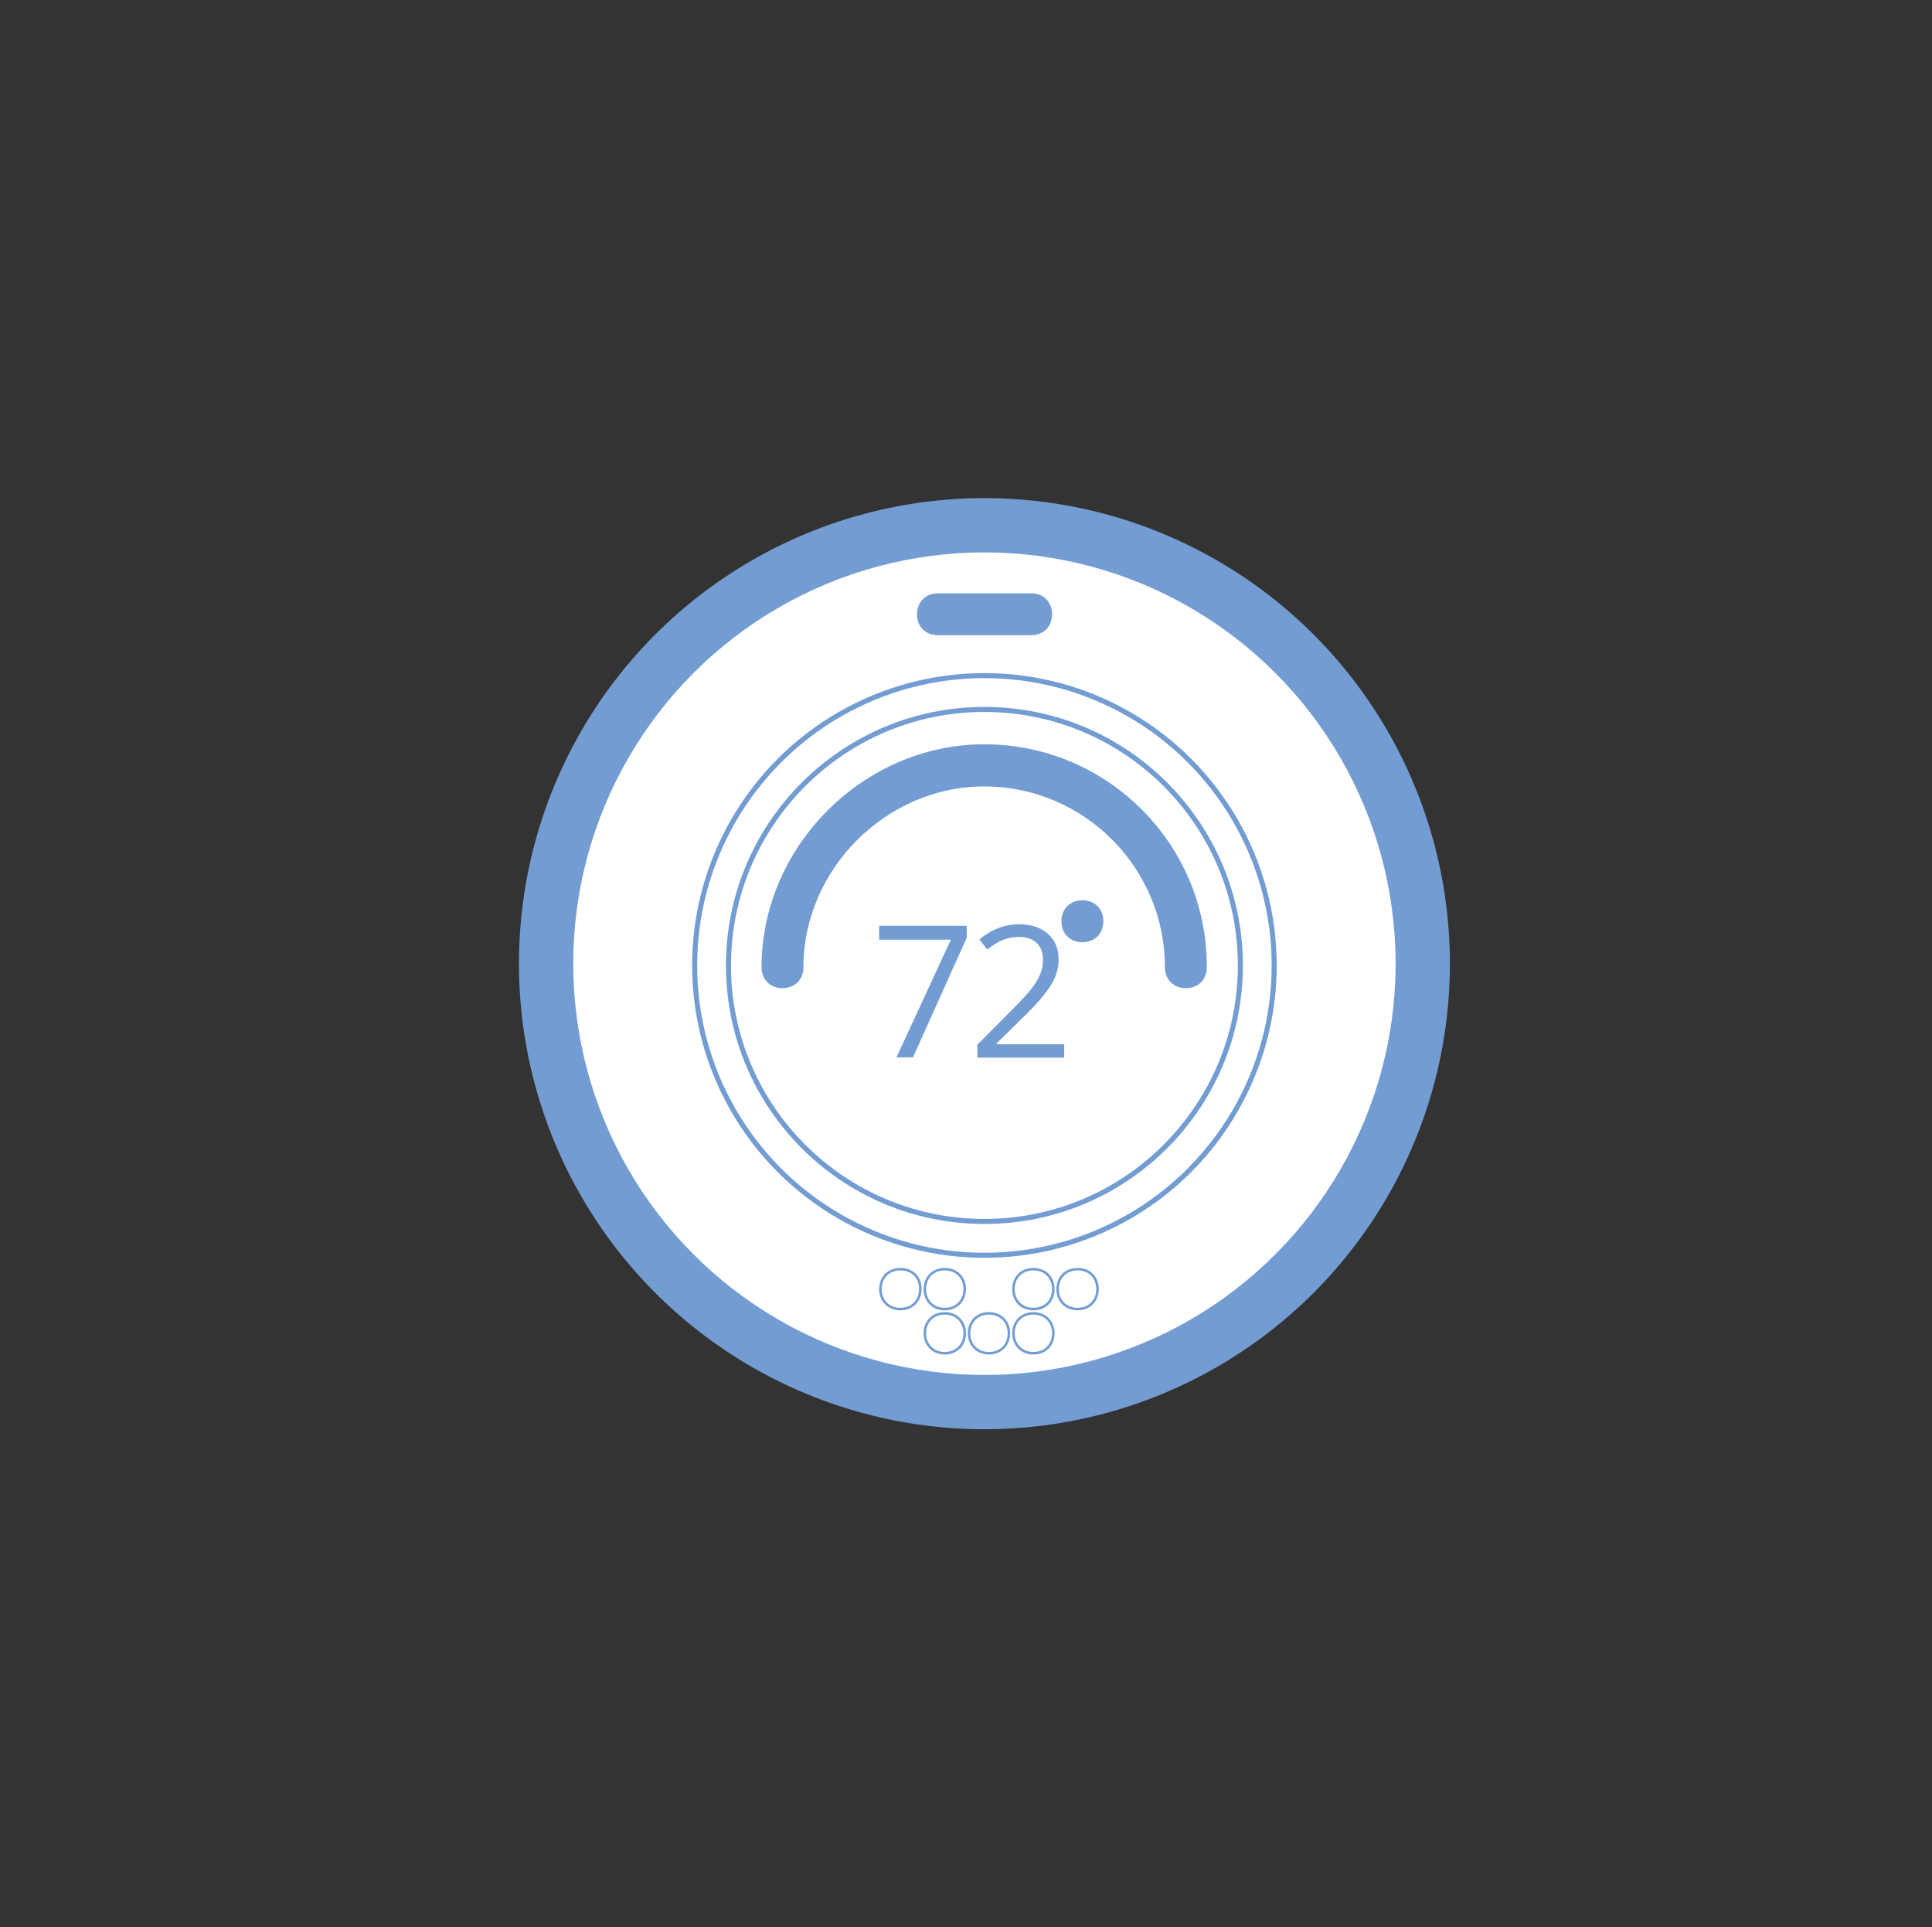
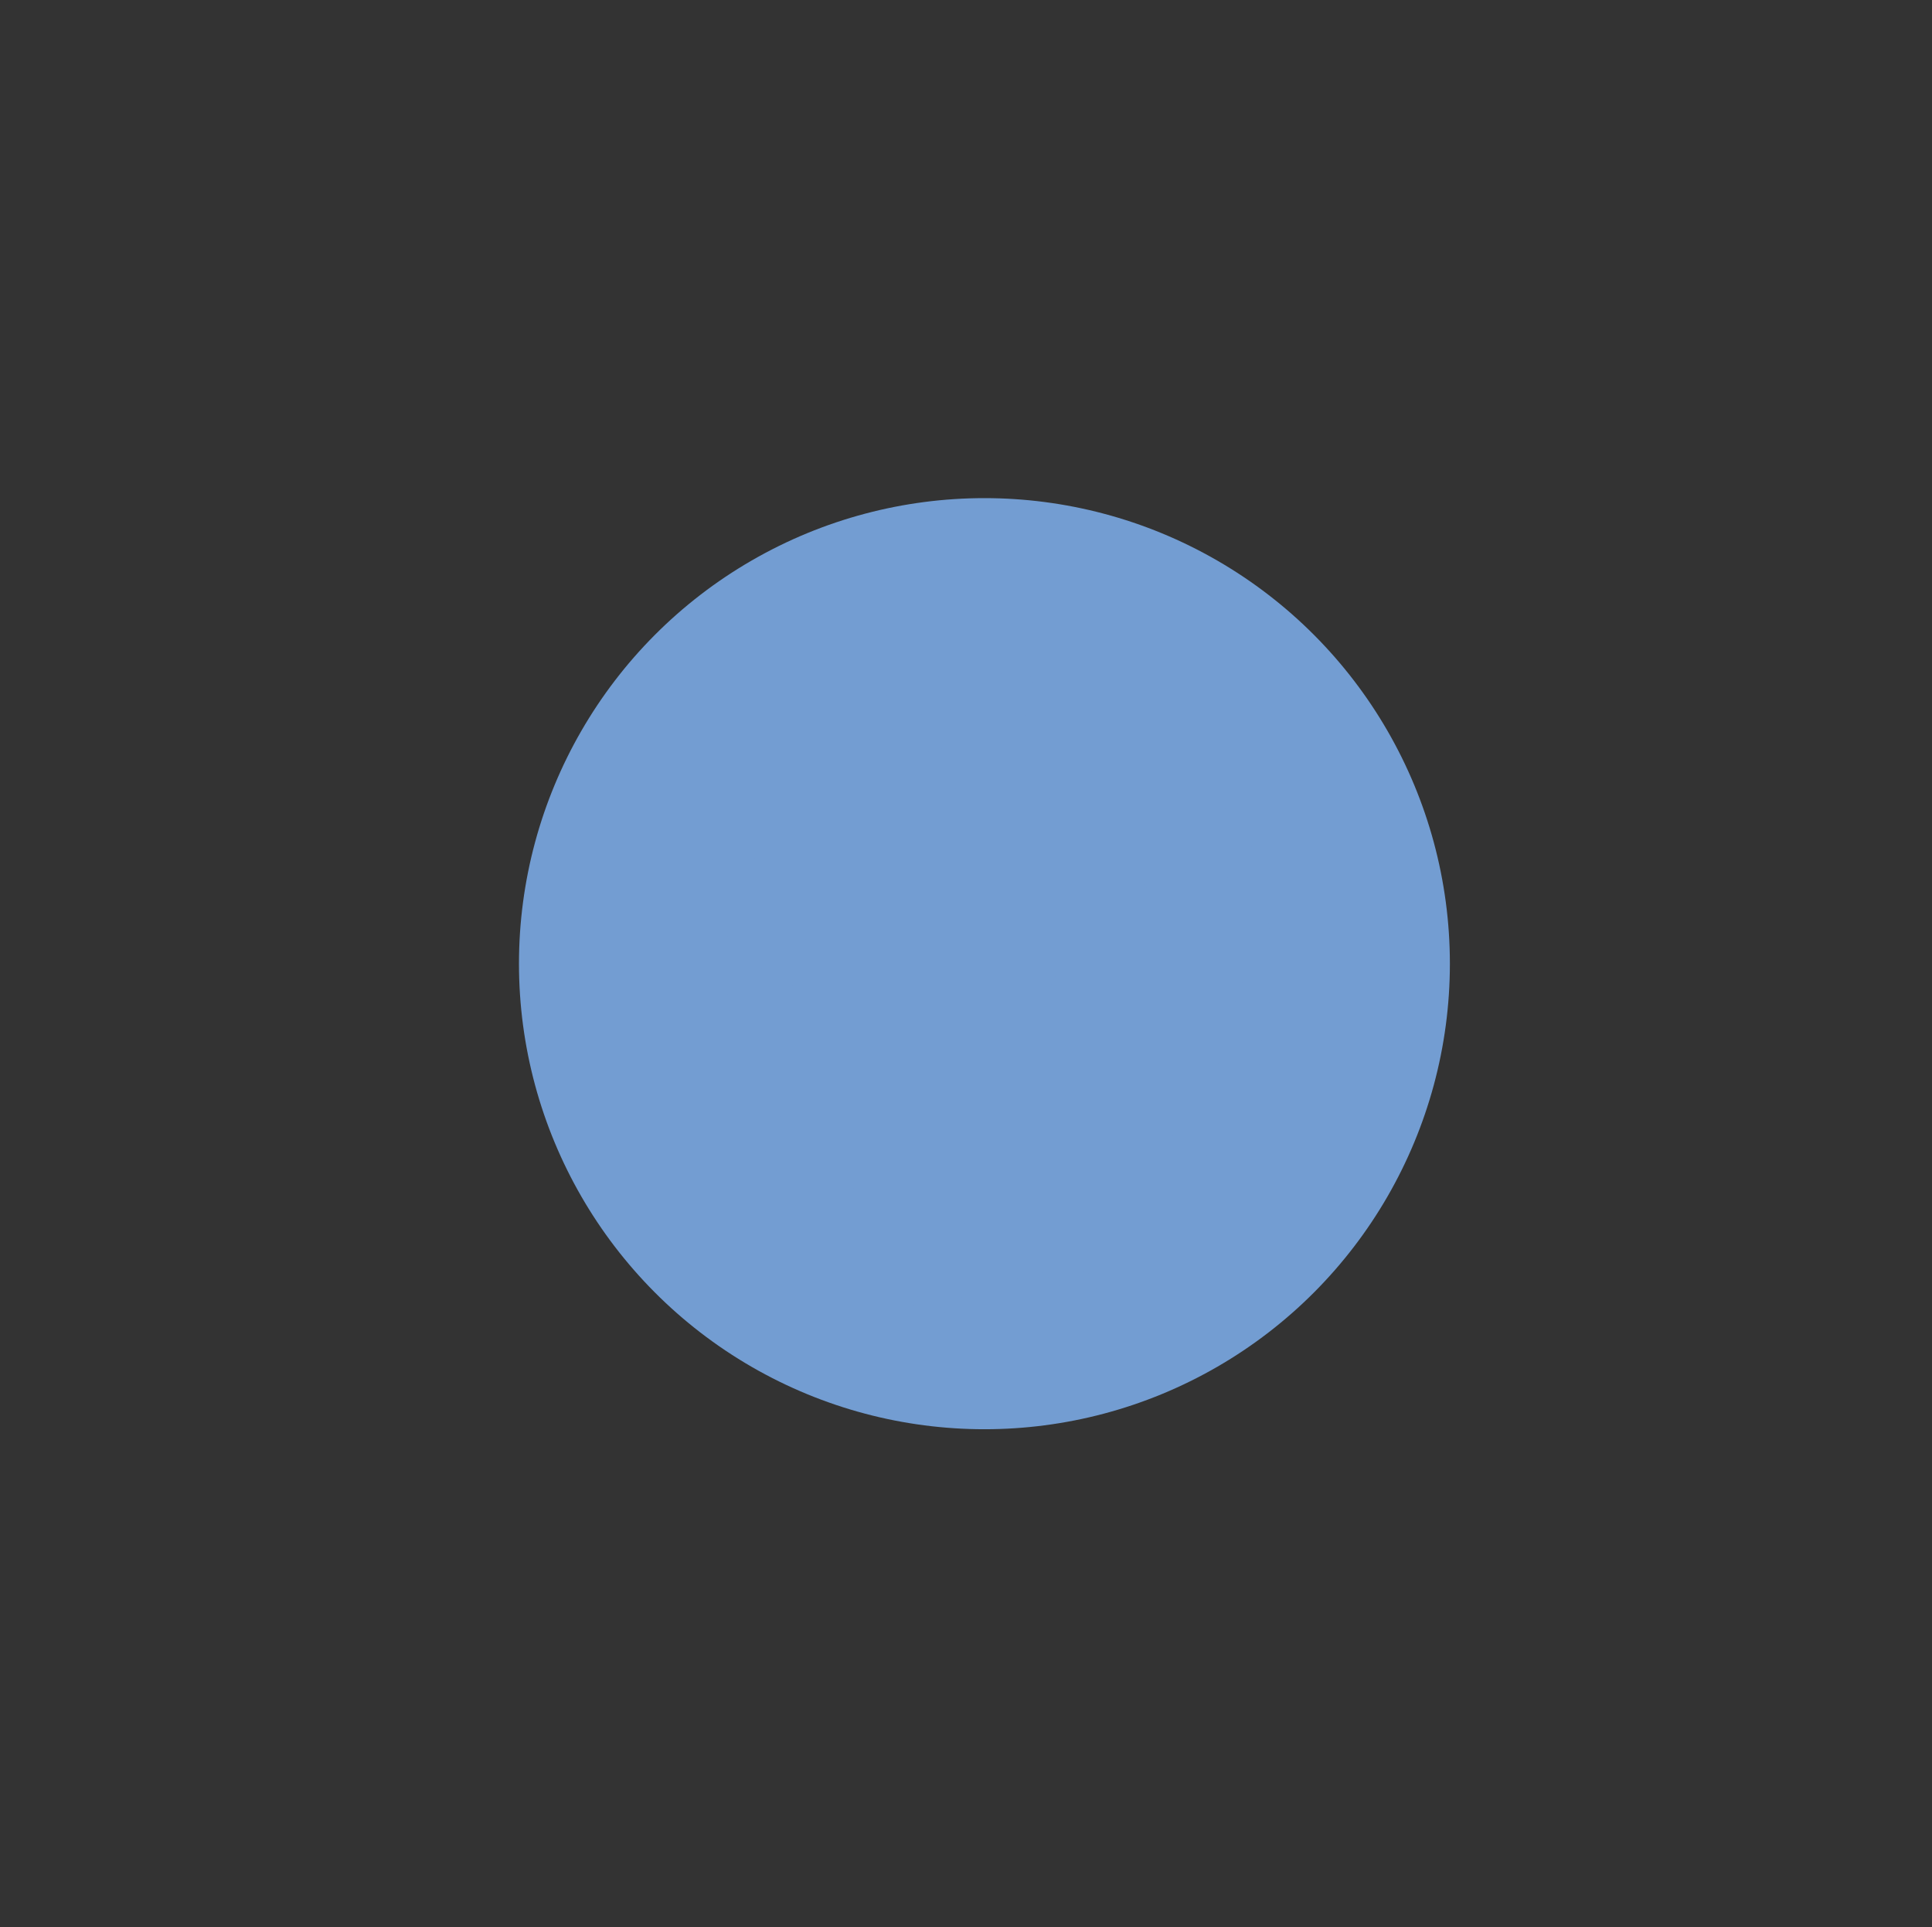
<svg xmlns="http://www.w3.org/2000/svg" id="Layer_1" x="0px" y="0px" viewBox="0 0 765.4 763.3" style="enable-background:new 0 0 765.4 763.3;" xml:space="preserve">
  <rect x="0" y="0" width="765.4" height="763.3" fill="#333333" stroke="none" />
  <style type="text/css"> .st0{fill:#739DD2;} .st1{fill:#FFFFFF;} .st2{fill:none;stroke:#739DD2;} .st3{fill:none;stroke:#739DD2;stroke-width:2;} .st4{enable-background:new ;} </style>
  <circle class="st0" cx="390" cy="381.7" r="184.4" />
-   <circle class="st1" cx="390" cy="381.7" r="162.9" />
  <g>
-     <path class="st0" d="M371.6,251.6h36.9c4.9,0,8.3-3.4,8.3-8.3c0-4.9-3.4-8.3-8.3-8.3h-36.9c-4.9,0-8.3,3.4-8.3,8.3 C363.2,248.2,366.7,251.6,371.6,251.6z" />
    <path class="st0" d="M390,294.8c-47.9,0-88.3,40.4-88.3,88.3c0,4.9,3.4,8.3,8.3,8.3s8.3-3.4,8.3-8.3c0-38.8,32.8-71.6,71.6-71.6 c39.5,0,71.6,32.1,71.6,71.6c0,4.9,3.4,8.3,8.3,8.3s8.3-3.4,8.3-8.3C478.3,334.4,438.7,294.8,390,294.8z" />
    <path class="st0" d="M428.8,356.6c-4.9,0-8.3,3.4-8.3,8.3s3.4,8.3,8.3,8.3s8.3-3.4,8.3-8.3C437.2,360.1,433.8,356.6,428.8,356.6z" />
    <path class="st2" d="M391.8,520.2c-4.7,0-7.9,3.3-7.9,7.9c0,4.6,3.3,7.9,7.9,7.9c4.7,0,7.9-3.3,7.9-7.9 C399.7,523.5,396.5,520.2,391.8,520.2z" />
-     <path class="st2" d="M409.4,520.2c-4.7,0-7.9,3.3-7.9,7.9c0,4.6,3.3,7.9,7.9,7.9c4.7,0,7.9-3.3,7.9-7.9S414,520.2,409.4,520.2z" />
    <path class="st2" d="M374.3,520.2c-4.7,0-7.9,3.3-7.9,7.9c0,4.6,3.3,7.9,7.9,7.9s7.9-3.3,7.9-7.9 C382.2,523.5,378.9,520.2,374.3,520.2z" />
    <path class="st2" d="M409.4,502.7c-4.7,0-7.9,3.3-7.9,7.9c0,4.7,3.3,7.9,7.9,7.9c4.7,0,7.9-3.3,7.9-7.9 C417.3,505.9,414,502.7,409.4,502.7z" />
    <path class="st2" d="M356.7,502.7c-4.7,0-7.9,3.3-7.9,7.9c0,4.7,3.3,7.9,7.9,7.9c4.7,0,7.9-3.3,7.9-7.9 C364.7,505.9,361.4,502.7,356.7,502.7z" />
    <path class="st2" d="M374.3,502.7c-4.7,0-7.9,3.3-7.9,7.9c0,4.7,3.3,7.9,7.9,7.9s7.9-3.3,7.9-7.9 C382.2,505.9,378.9,502.7,374.3,502.7z" />
    <path class="st2" d="M426.9,502.7c-4.7,0-7.9,3.3-7.9,7.9c0,4.7,3.3,7.9,7.9,7.9c4.7,0,7.9-3.3,7.9-7.9 C434.8,505.9,431.6,502.7,426.9,502.7z" />
  </g>
  <circle class="st3" cx="390" cy="382.4" r="114.8" />
  <circle class="st3" cx="390" cy="382.4" r="101.4" />
  <g class="st4">
-     <path class="st0" d="M355.1,418.9l21.6-46.7h-28.4v-5.5H383v4.7l-21.3,47.4h-6.6V418.9z" />
+     <path class="st0" d="M355.1,418.9l21.6-46.7h-28.4v-5.5v4.7l-21.3,47.4h-6.6V418.9z" />
    <path class="st0" d="M421.5,418.9h-34.3v-5.1l13.7-13.8c4.2-4.2,6.9-7.2,8.3-9.1c1.3-1.8,2.3-3.6,3-5.3s1-3.6,1-5.5 c0-2.8-0.8-5-2.5-6.6s-4-2.4-7-2.4c-2.2,0-4.2,0.4-6.1,1.1s-4.1,2-6.5,3.9l-3.1-4c4.8-4,10-6,15.7-6c4.9,0,8.7,1.3,11.5,3.8 s4.2,5.9,4.2,10.1c0,3.3-0.9,6.6-2.8,9.8c-1.9,3.2-5.3,7.3-10.4,12.3l-11.4,11.2v0.3h26.8v5.3H421.5z" />
  </g>
</svg>